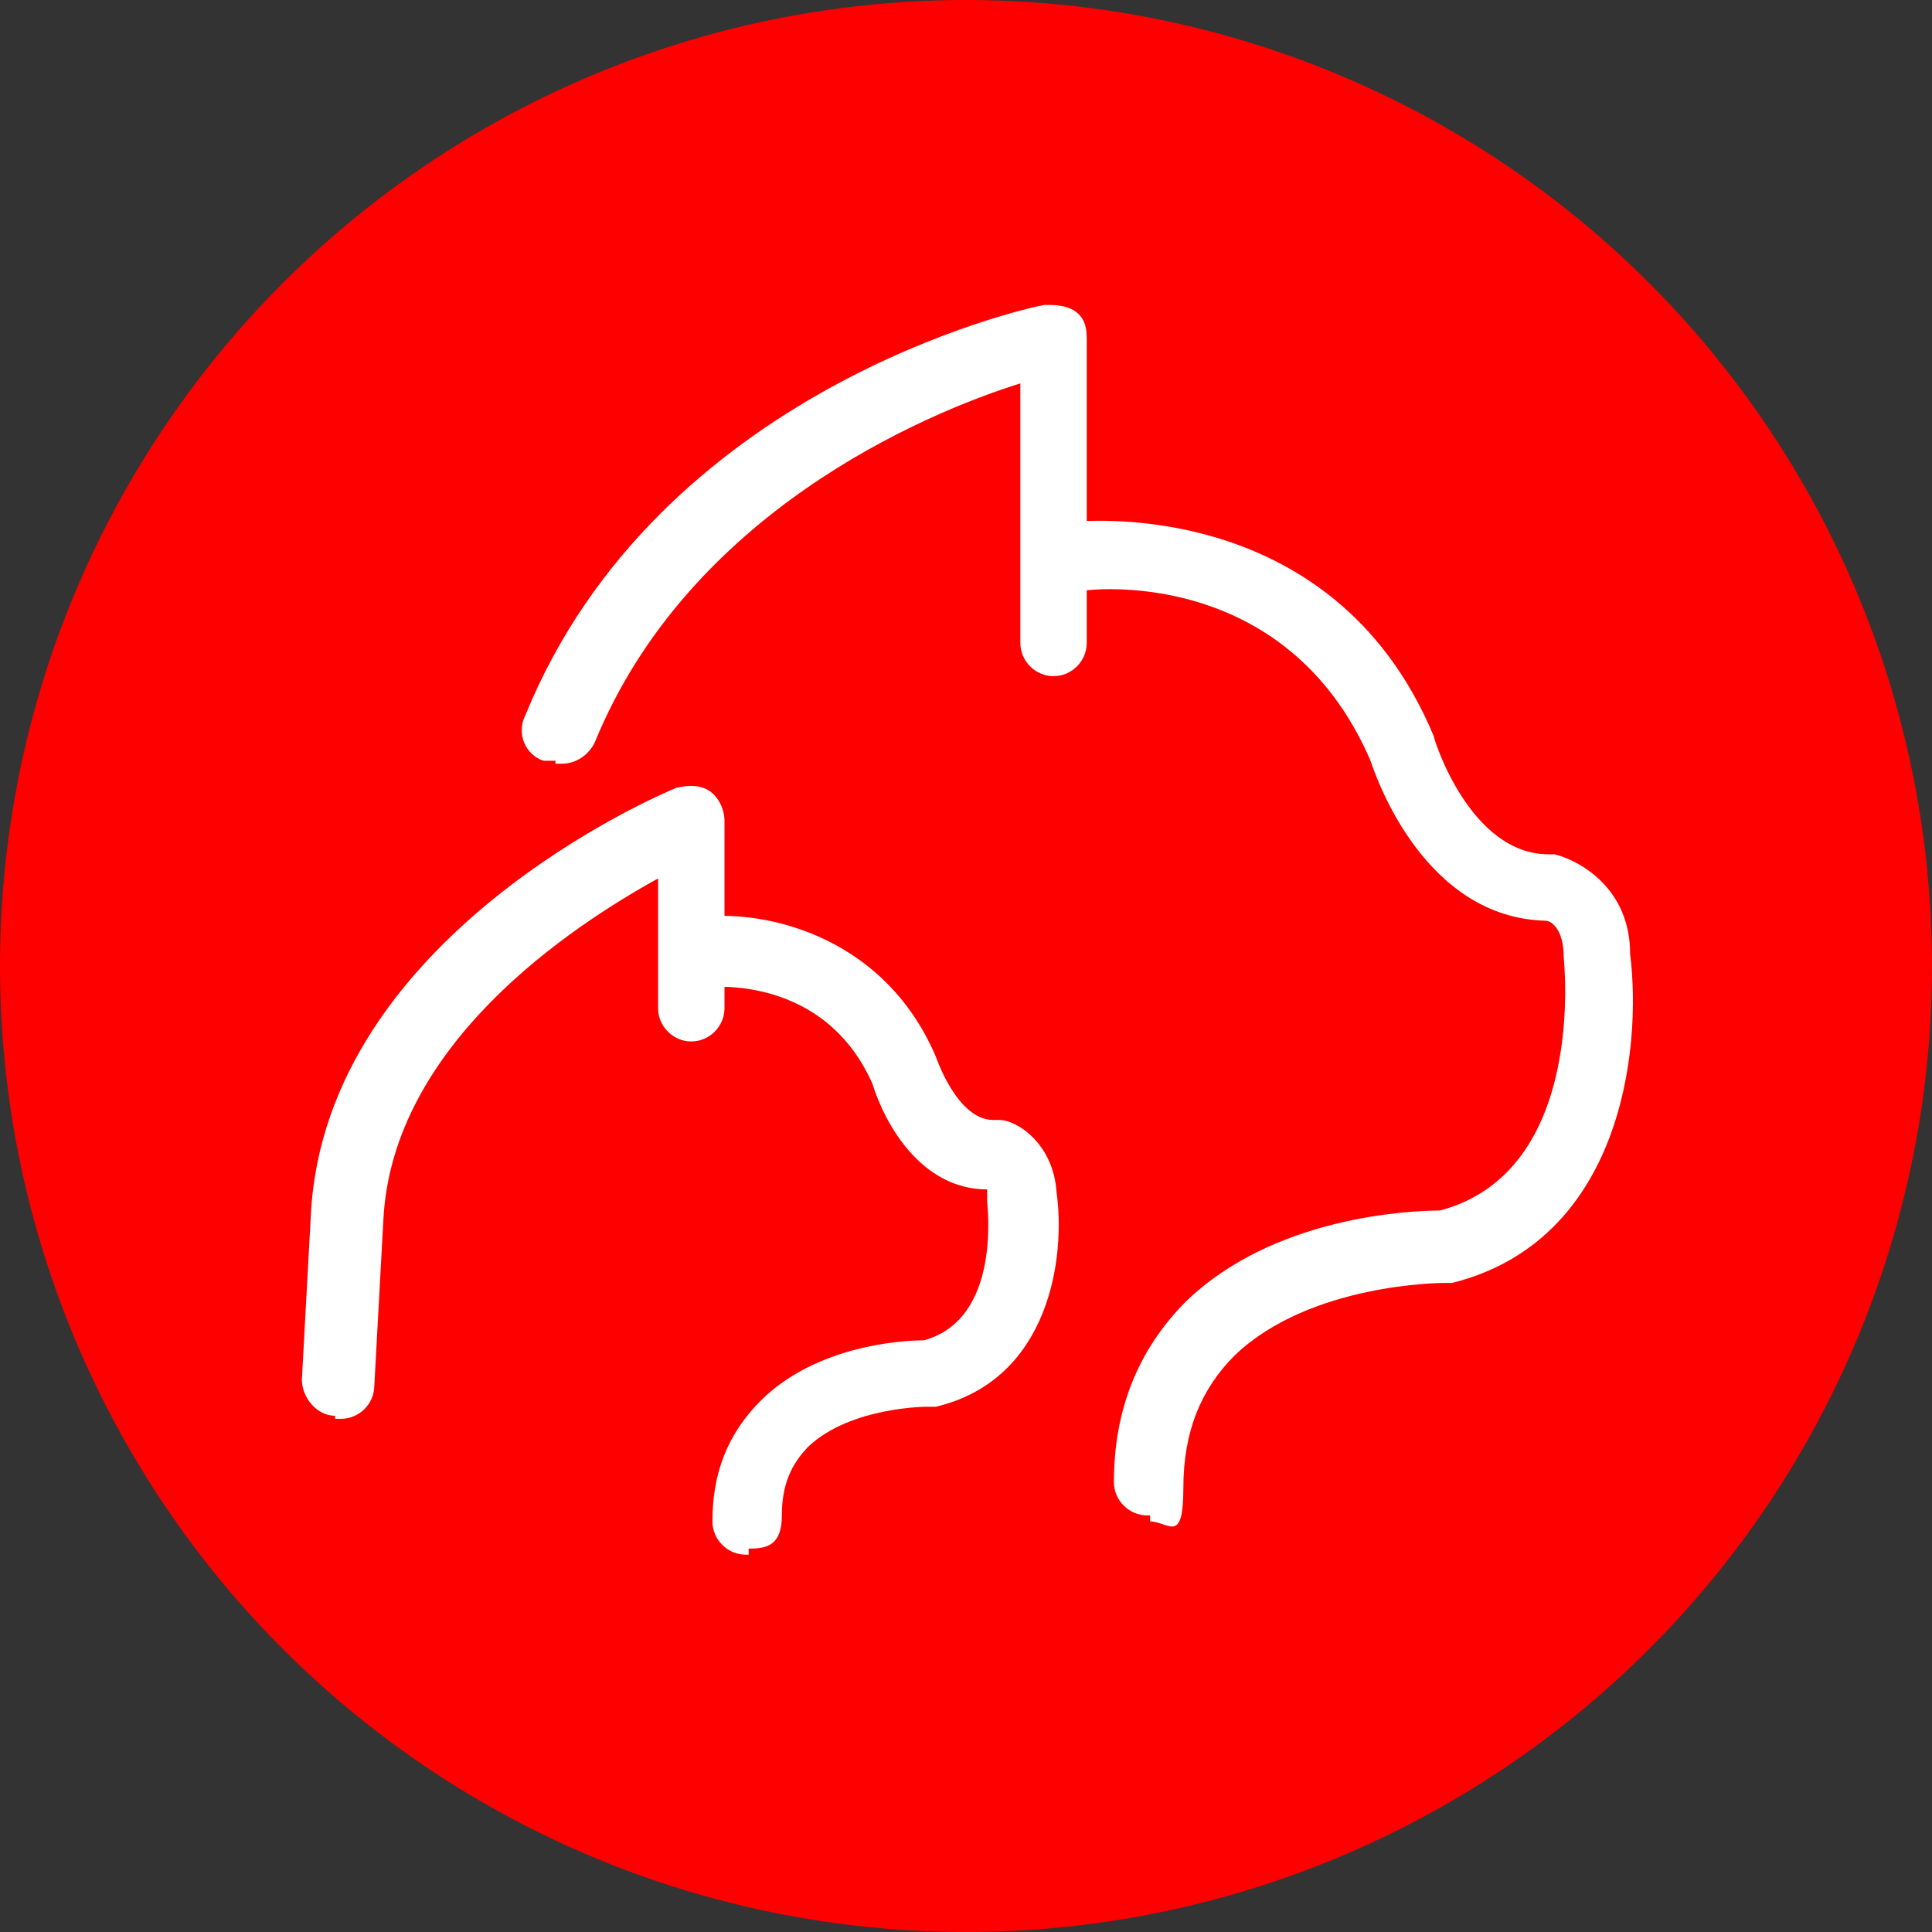
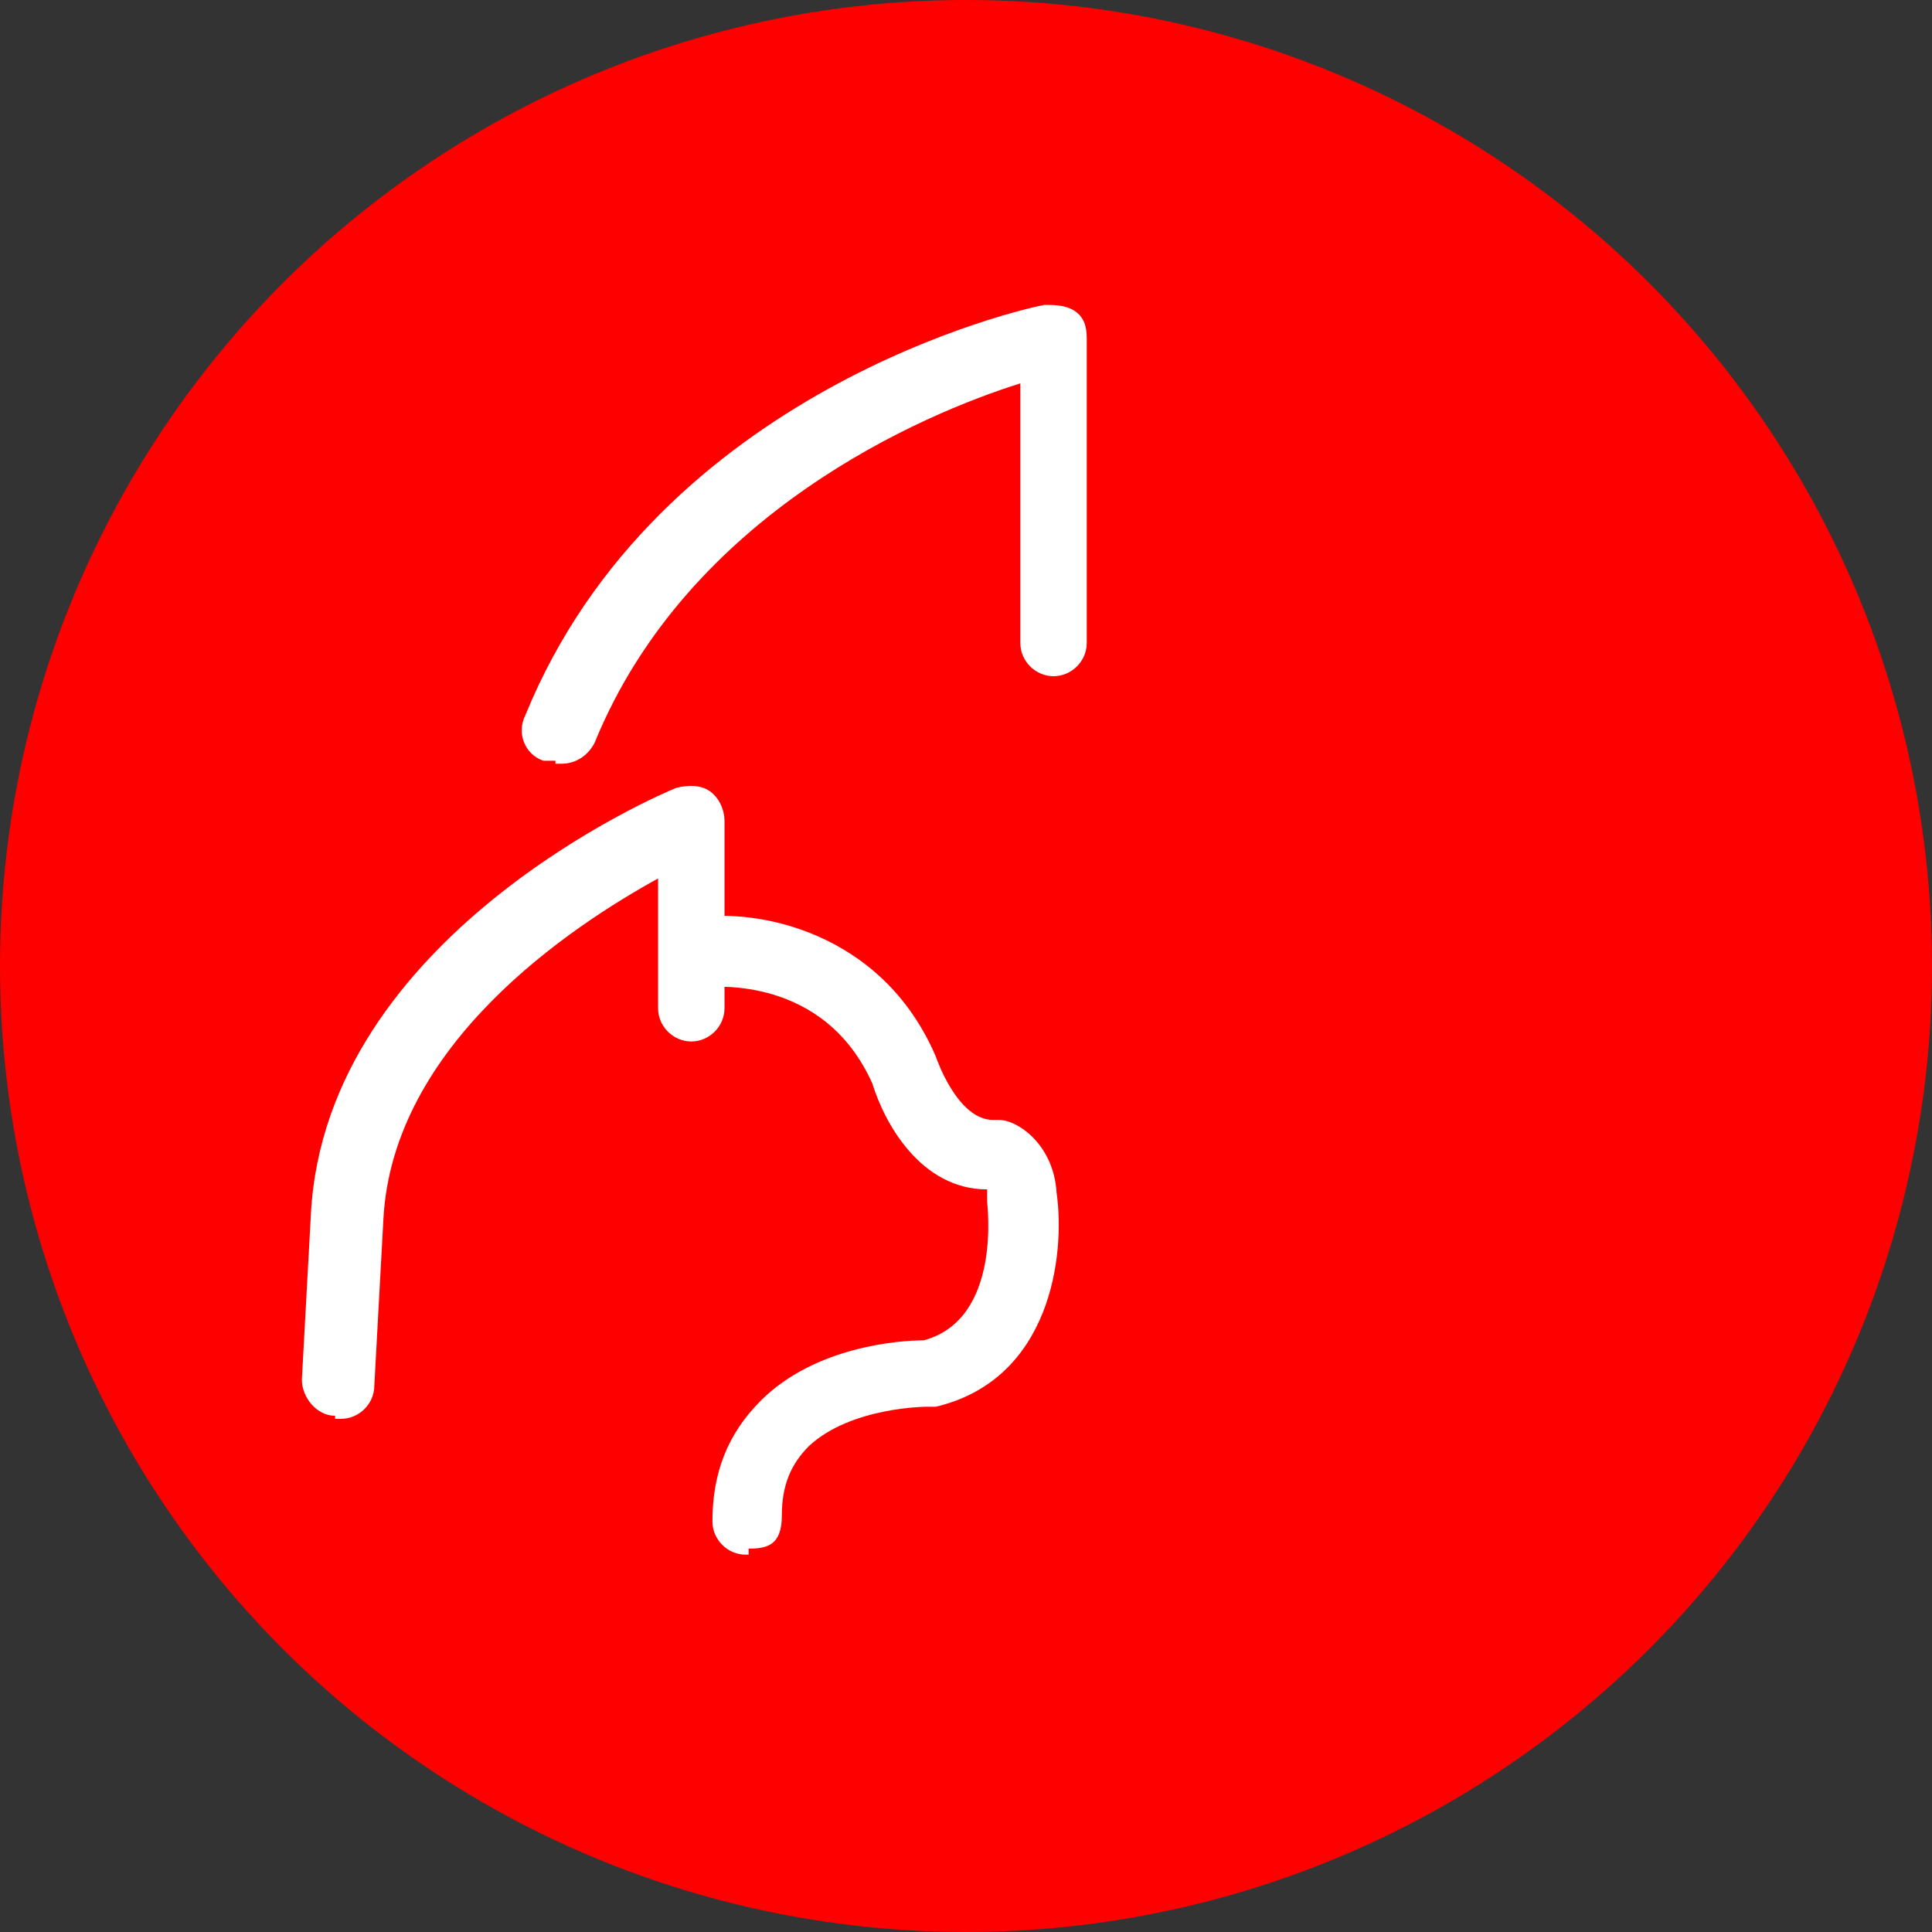
<svg xmlns="http://www.w3.org/2000/svg" id="Layer_1" version="1.1" viewBox="0 0 64 64">
  <rect x="0" y="0" width="64" height="64" fill="#333333" stroke="none" />
  <defs>
    <style>
      .st0 {
        fill: #fff;
      }

      .st1 {
        fill: red;
      }
    </style>
  </defs>
  <circle class="st1" cx="32" cy="32" r="32" />
  <g>
    <g>
      <path class="st0" d="M24.7,51.5c-.6,0-1.1-.5-1.1-1.1,0-1.6.5-2.9,1.6-4,1.8-1.8,4.6-2,5.4-2,2.6-.7,2.1-4.5,2.1-4.6h0v-.4c-2.2,0-3.4-2.2-3.8-3.5-1.6-3.6-5.3-3.2-5.5-3.2-.6,0-1.2-.4-1.3-1,0-.6.4-1.2,1-1.3,1.9-.3,6.1.4,7.9,4.6h0c0,0,.7,2.1,1.9,2.1s0,0,.2,0c.6,0,1.8.8,1.9,2.4.3,2.1-.2,6.2-4,7.1h-.3s-2.5,0-3.9,1.3c-.6.6-.9,1.3-.9,2.3s-.5,1.1-1.1,1.1v.2Z" />
      <path class="st0" d="M11.1,46.9h0c-.6,0-1.1-.6-1.1-1.2l.3-5.5c.5-9.2,11.6-13.9,12.1-14.1.4-.1.8-.1,1.1.1.3.2.5.6.5,1v6.2c0,.6-.5,1.1-1.1,1.1s-1.1-.5-1.1-1.1v-4.3c-2.9,1.6-8.8,5.5-9.1,11.3l-.3,5.5c0,.6-.5,1.1-1.1,1.1h-.2Z" />
    </g>
    <g>
-       <path class="st0" d="M38,50.2c-.6,0-1.1-.5-1.1-1.1,0-2.4.8-4.4,2.4-6,2.9-2.8,7.4-3,8.4-3,4.9-1.3,4.1-8.3,4.1-8.4h0c0-.9-.4-1.2-.6-1.2-4-.1-5.6-4.7-5.8-5.3-2.8-6.5-9.4-5.7-9.7-5.6-.6,0-1.2-.4-1.3-1,0-.6.4-1.2,1-1.3,0,0,8.7-1.1,12.1,7.1h0c0,.1,1.2,3.9,3.8,3.9s0,0,.2,0c.8.2,2.5,1.1,2.5,3.3.4,3.2-.3,9.5-5.9,10.9h-.3c0,0-4.4,0-6.9,2.4-1.1,1.1-1.7,2.5-1.7,4.4s-.5,1.1-1.1,1.1v-.2Z" />
      <path class="st0" d="M18.4,25.2h-.4c-.6-.2-.9-.9-.6-1.5,4.4-10.8,16.6-13.5,17.2-13.6.3,0,.7,0,1,.2s.4.5.4.9v10.1c0,.6-.5,1.1-1.1,1.1s-1.1-.5-1.1-1.1v-8.6c-3.2,1-11,4.3-14.1,11.9-.2.4-.6.7-1.1.7h-.2Z" />
    </g>
  </g>
</svg>